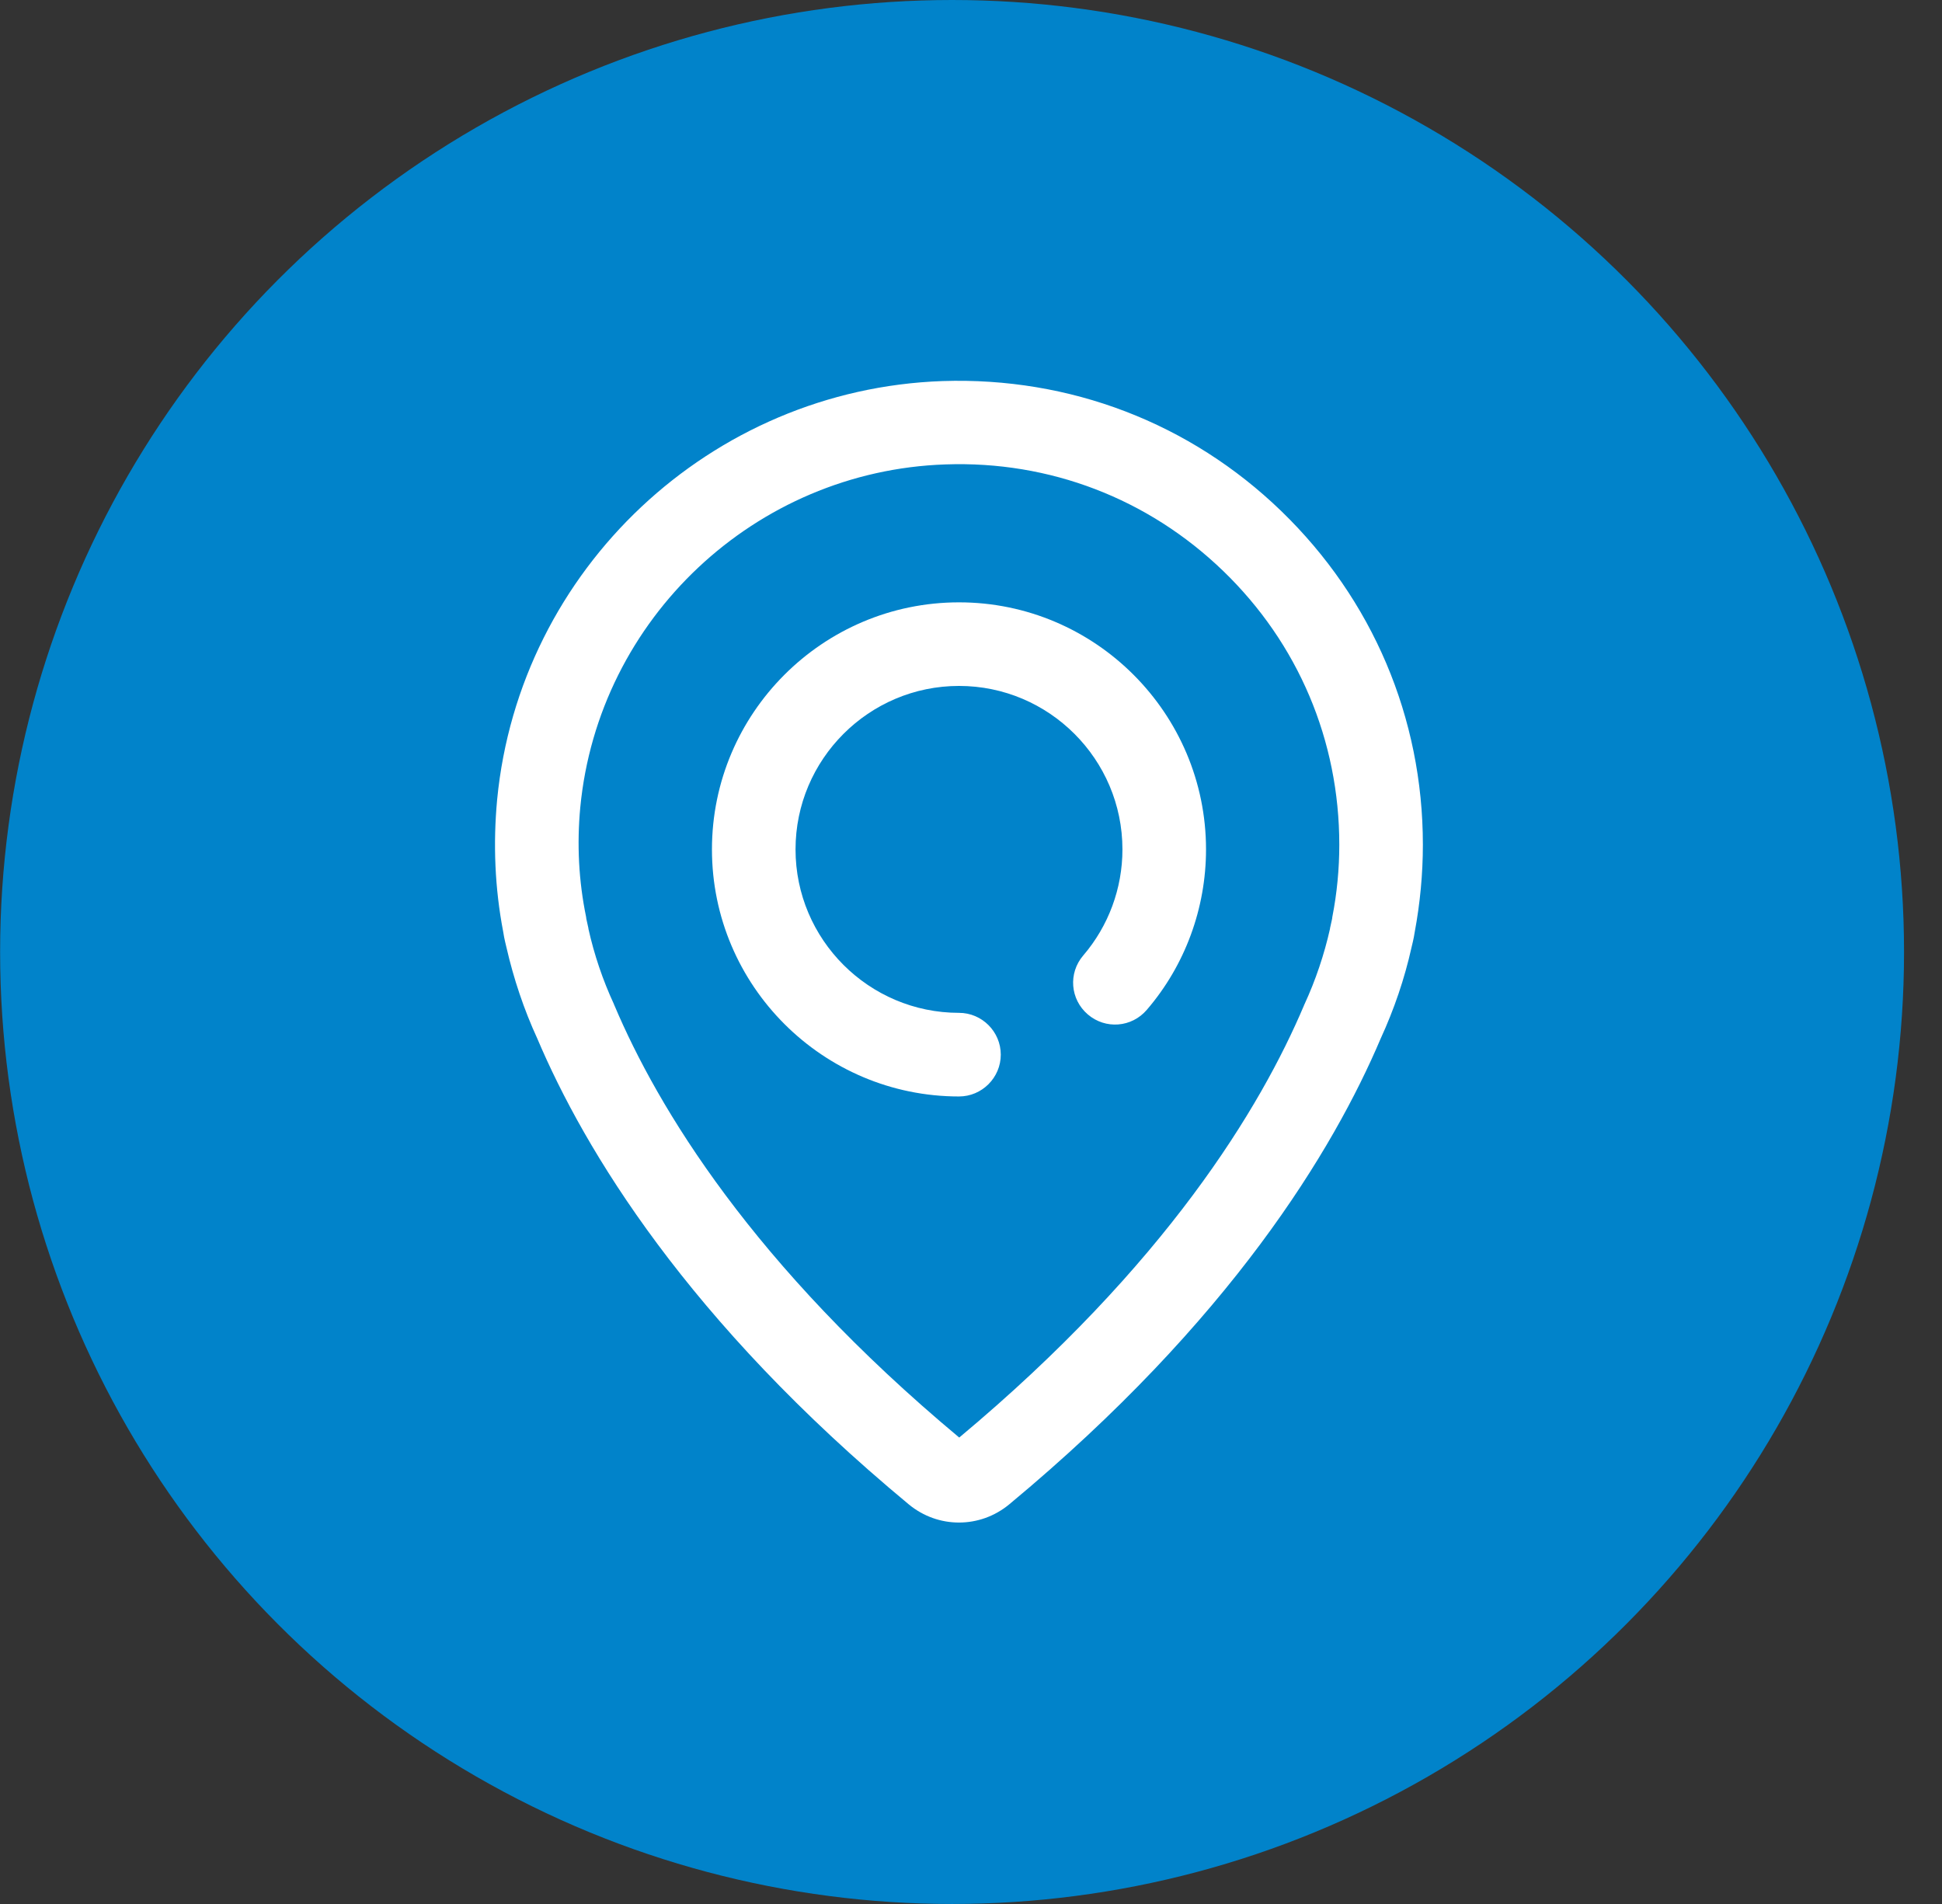
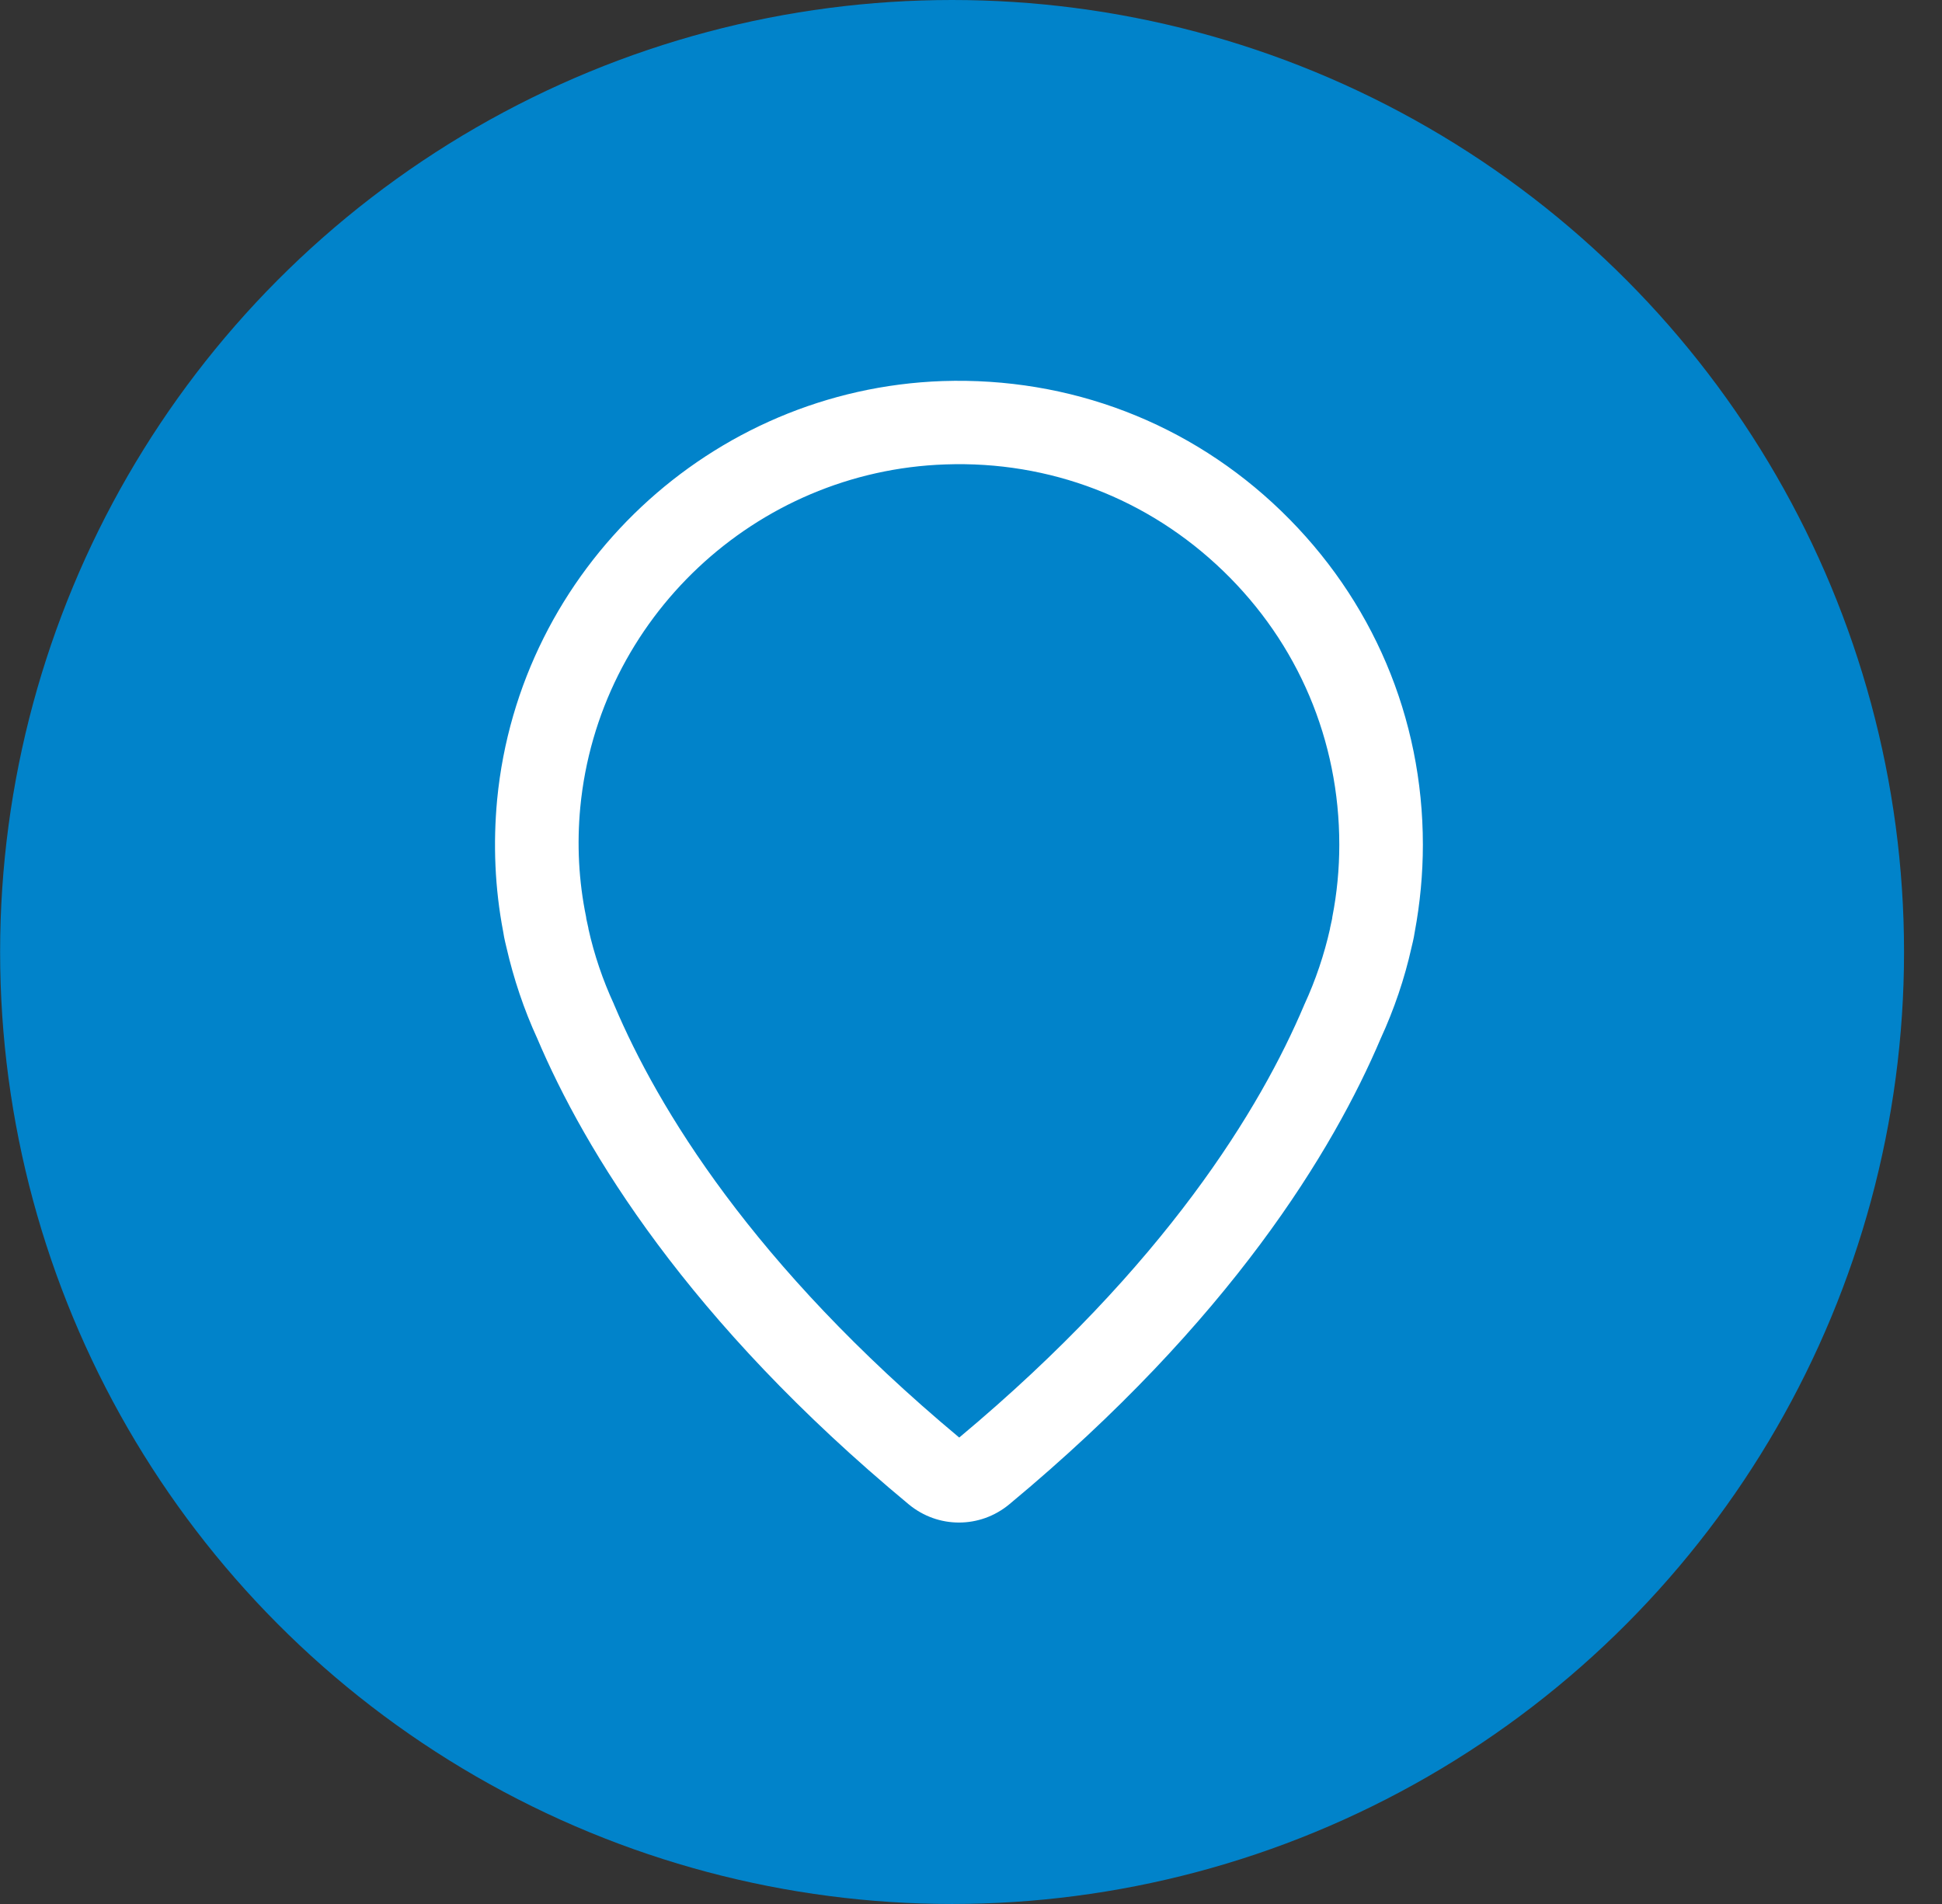
<svg xmlns="http://www.w3.org/2000/svg" width="51" height="50" viewBox="0 0 51 50" fill="none">
  <rect x="0" y="0" width="51" height="50" fill="#333333" stroke="none" />
  <circle cx="25.003" cy="25" r="25" fill="#0183CA" />
  <path fill-rule="evenodd" clip-rule="evenodd" d="M24.752 10.007C28.093 9.897 31.252 11.104 33.648 13.421C36.044 15.739 37.367 18.848 37.367 22.184C37.367 22.946 37.294 23.72 37.154 24.47C37.148 24.519 37.124 24.659 37.069 24.879C36.886 25.702 36.611 26.507 36.258 27.275C35.02 30.19 32.325 34.672 26.502 39.507C26.117 39.824 25.654 39.983 25.184 39.983C24.715 39.983 24.252 39.824 23.867 39.507C18.044 34.678 15.349 30.19 14.111 27.275C13.758 26.507 13.489 25.702 13.3 24.879C13.245 24.659 13.221 24.519 13.215 24.47C12.995 23.324 12.947 22.159 13.056 20.995C13.642 14.946 18.666 10.22 24.752 10.007ZM34.986 24.104C34.988 24.097 34.989 24.089 34.989 24.08C35.111 23.458 35.172 22.818 35.172 22.184C35.172 19.446 34.093 16.897 32.124 14.995C30.154 13.092 27.563 12.098 24.825 12.196C19.837 12.367 15.715 16.239 15.239 21.202C15.148 22.165 15.197 23.135 15.392 24.08C15.392 24.089 15.393 24.097 15.395 24.104C15.396 24.112 15.398 24.12 15.398 24.129C15.404 24.159 15.422 24.245 15.453 24.379V24.391C15.605 25.074 15.831 25.739 16.124 26.373C16.124 26.379 16.13 26.391 16.136 26.403C17.27 29.08 19.758 33.22 25.191 37.751C30.624 33.214 33.111 29.08 34.245 26.403C34.245 26.397 34.252 26.385 34.258 26.373C34.55 25.739 34.776 25.068 34.928 24.391V24.379C34.959 24.245 34.977 24.159 34.983 24.129C34.983 24.12 34.985 24.112 34.986 24.104Z" fill="white" />
-   <path d="M25.185 15.818C21.611 15.818 18.697 18.726 18.697 22.306C18.697 25.885 21.611 28.794 25.185 28.794C25.788 28.794 26.282 28.3 26.282 27.696C26.282 27.092 25.788 26.598 25.185 26.598C22.819 26.598 20.892 24.672 20.892 22.306C20.892 19.94 22.819 18.013 25.185 18.013C27.55 18.013 29.477 19.94 29.477 22.306C29.477 23.33 29.111 24.318 28.447 25.092C28.05 25.556 28.105 26.245 28.569 26.641C29.032 27.037 29.721 26.983 30.117 26.519C31.124 25.348 31.672 23.848 31.672 22.306C31.672 18.733 28.764 15.818 25.185 15.818Z" fill="white" />
</svg>